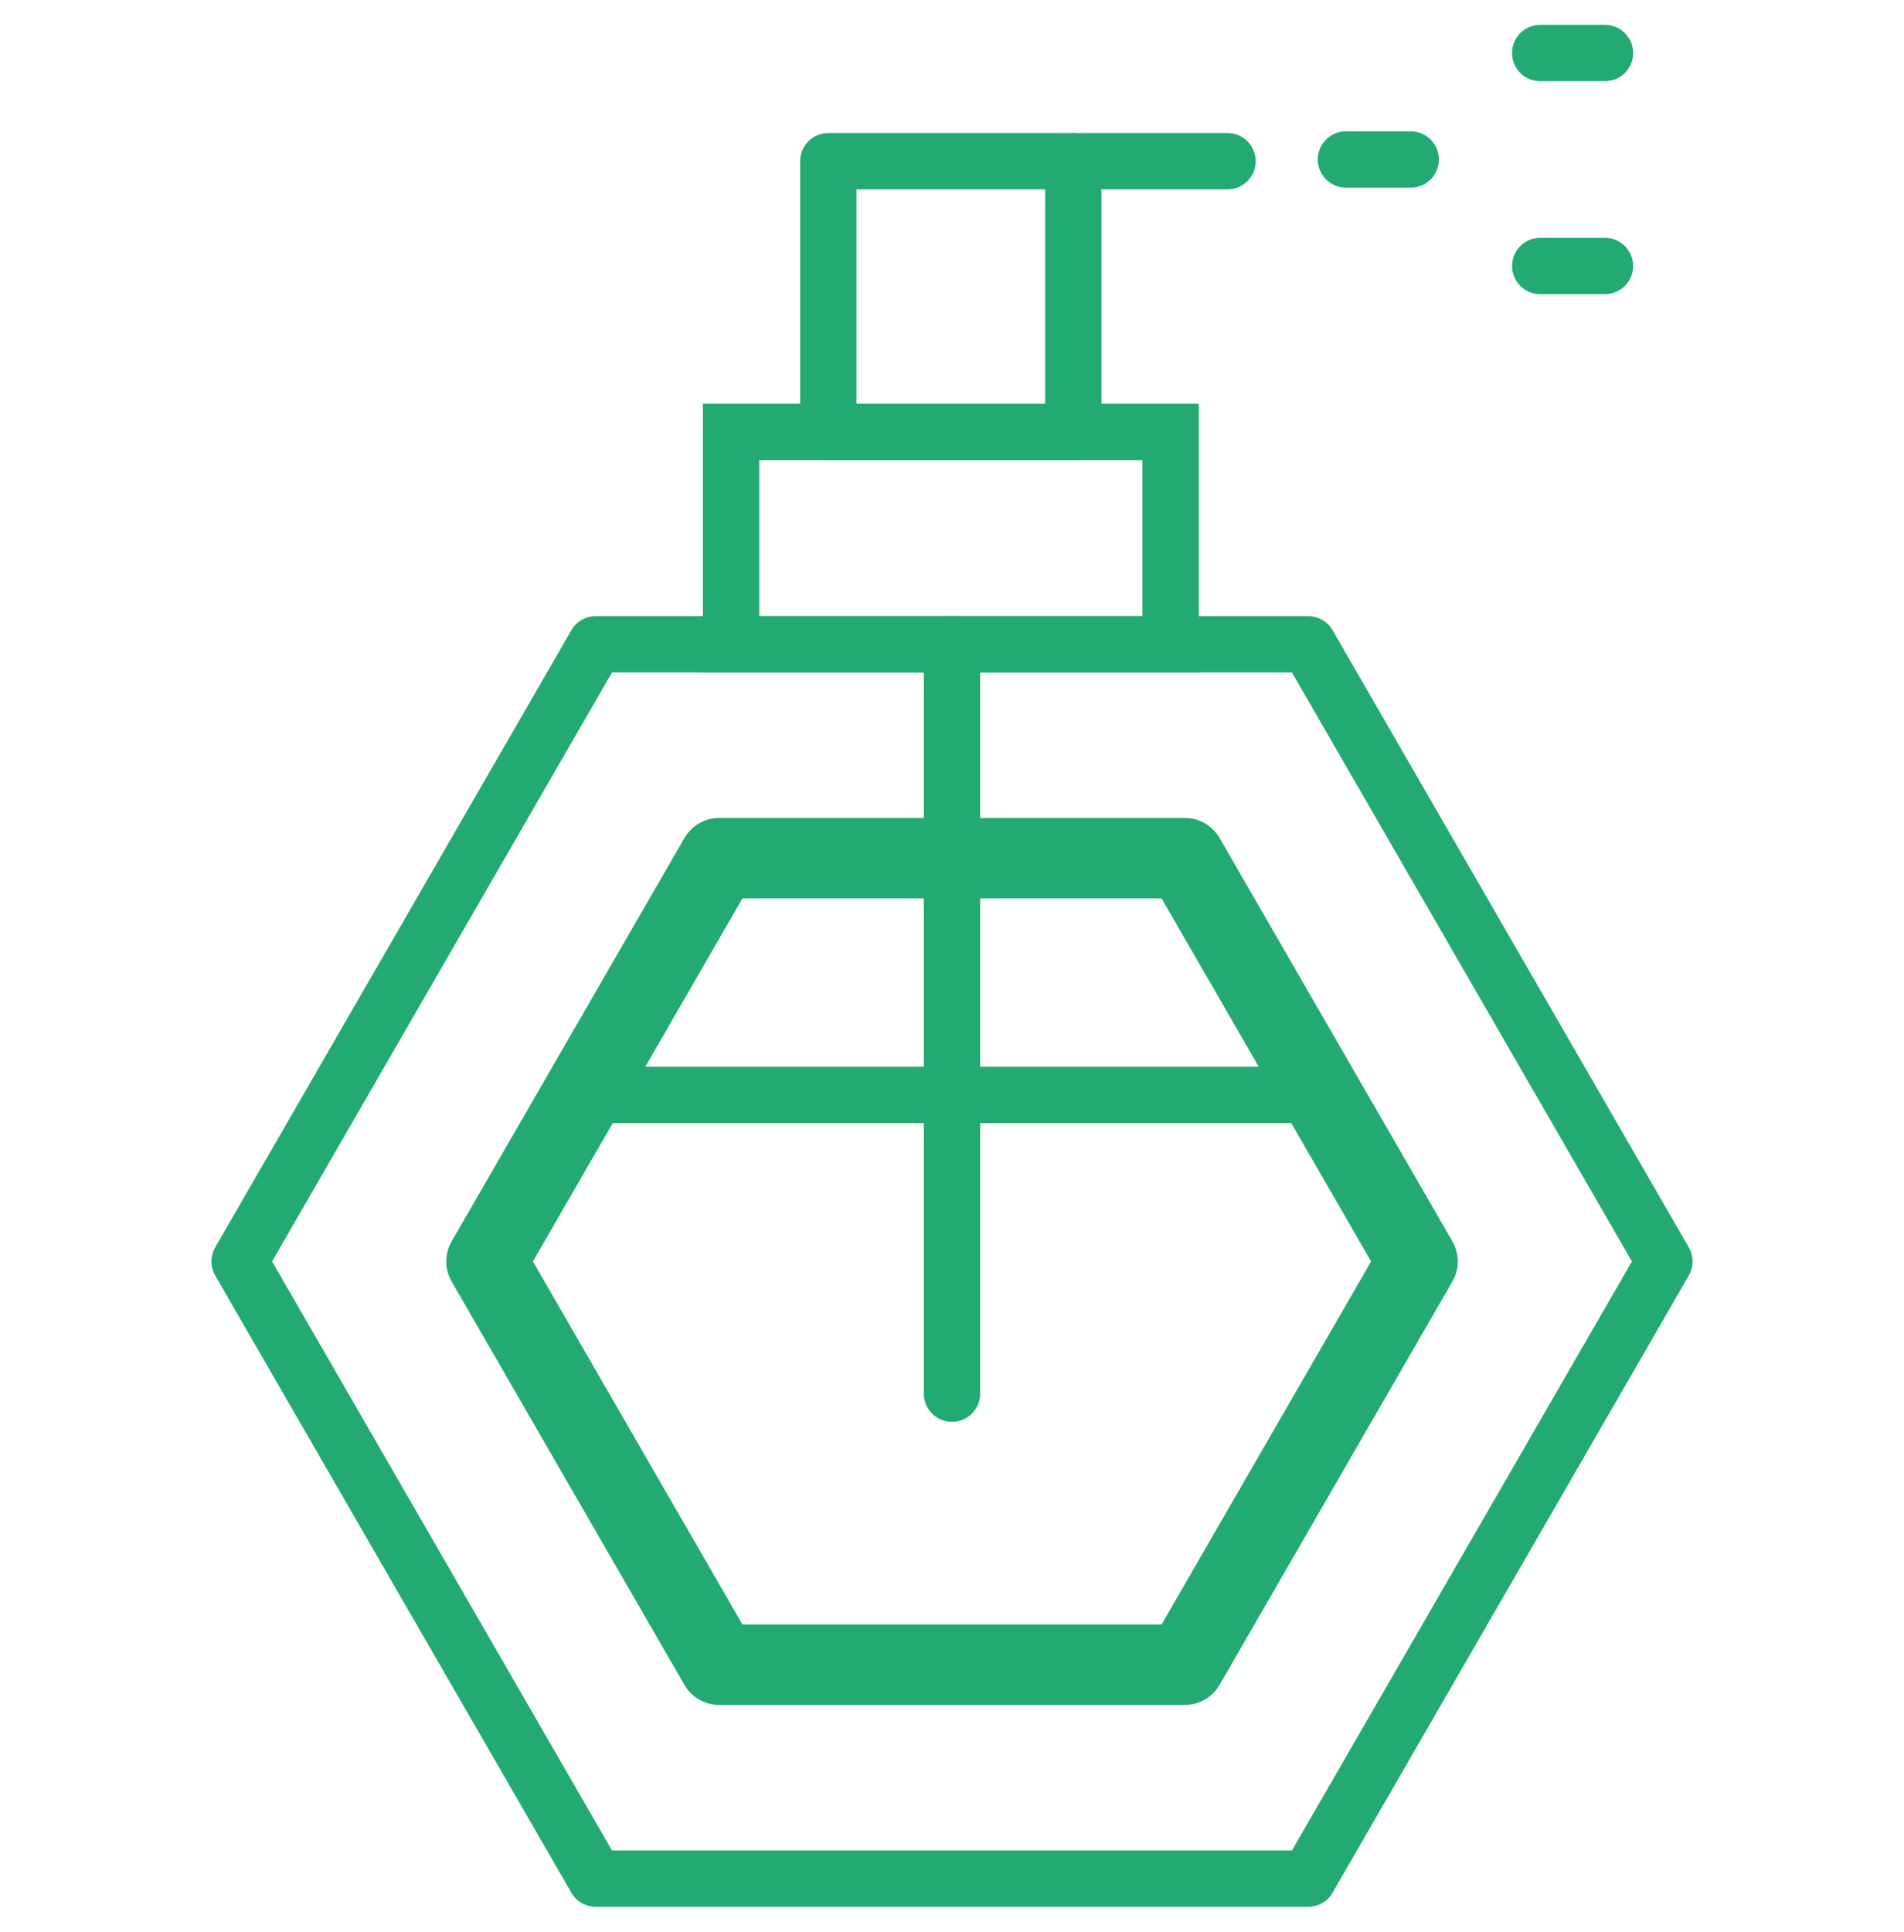
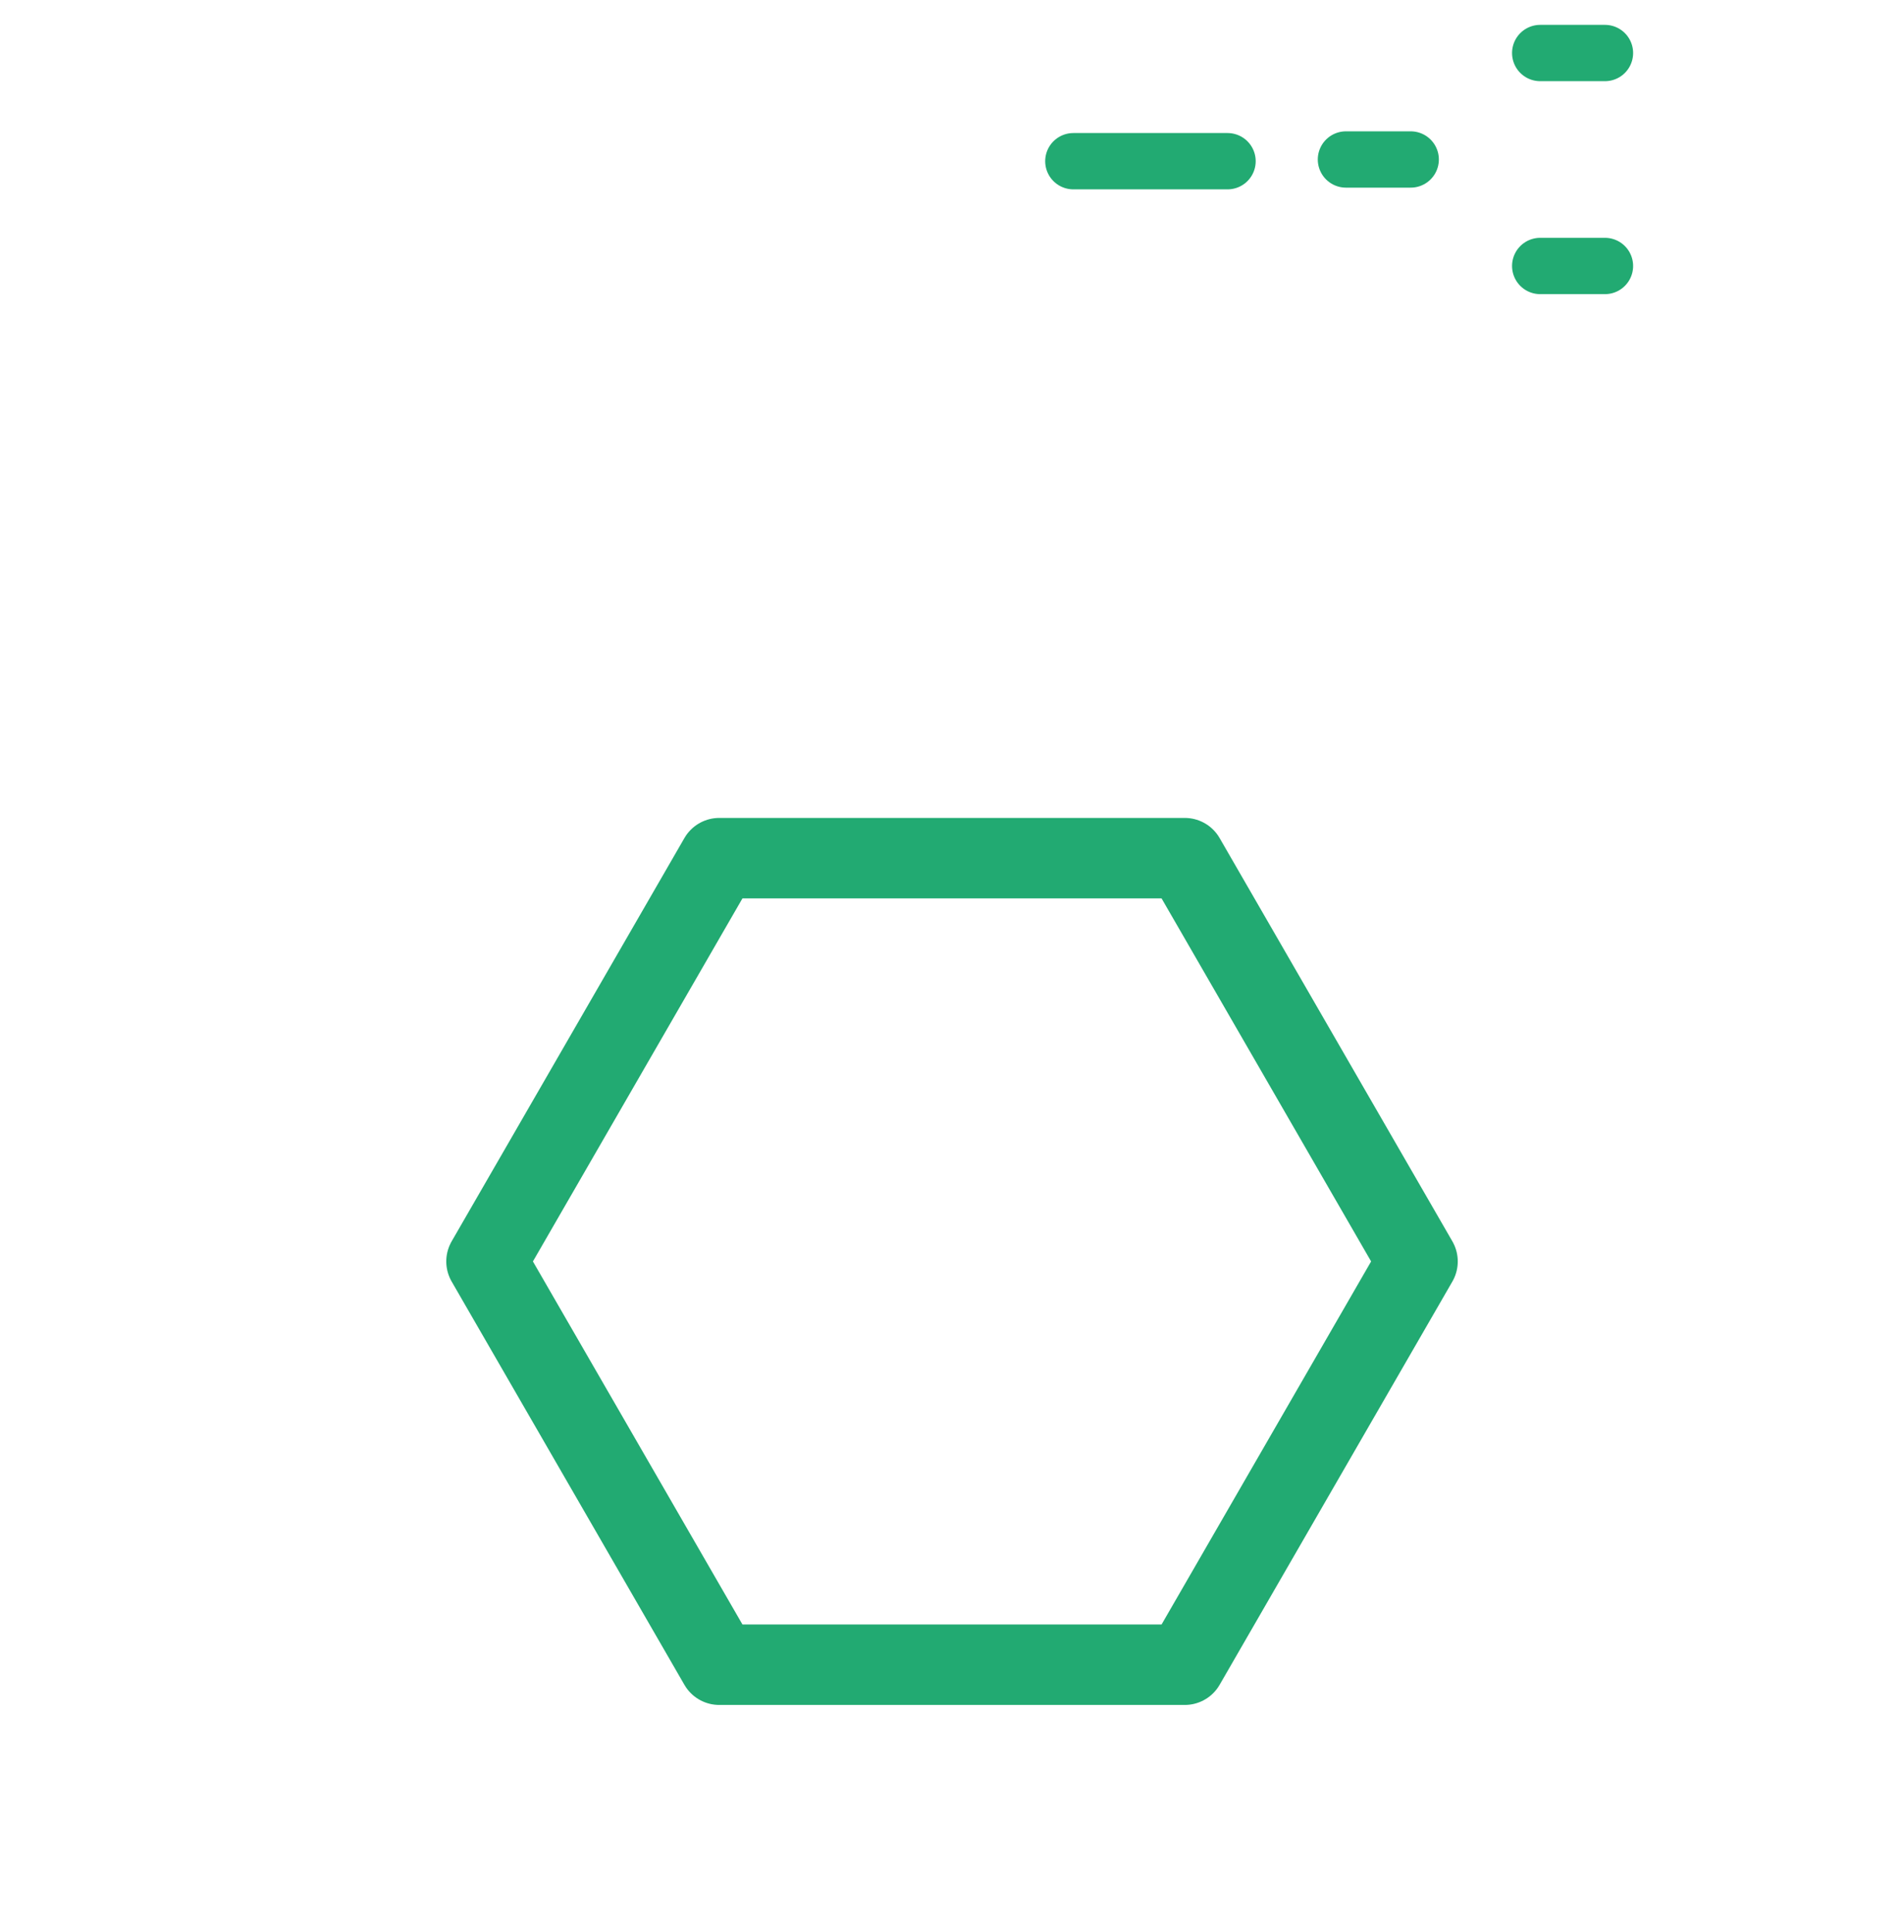
<svg xmlns="http://www.w3.org/2000/svg" id="Vrstva_1" data-name="Vrstva 1" viewBox="0 0 71.02 72.03">
  <defs>
    <style>
      .cls-1 {
        stroke-width: 3px;
      }

      .cls-1, .cls-2, .cls-3 {
        fill: none;
        stroke: #22aa72;
      }

      .cls-1, .cls-3 {
        stroke-linecap: round;
        stroke-linejoin: round;
      }

      .cls-2 {
        stroke-miterlimit: 10;
      }

      .cls-2, .cls-3 {
        stroke-width: 2.1px;
      }
    </style>
  </defs>
  <g>
-     <path id="Vector" class="cls-3" d="M48.796,24.025h-26.574l-13.286,23.013,13.286,23.015h26.574l13.288-23.015-13.288-23.013Z" />
    <path id="Vector_2" data-name="Vector 2" class="cls-1" d="M26.828,62.076l-8.682-15.038,8.682-15.038h17.365l8.682,15.038-8.682,15.038h-17.365Z" />
-     <path id="Vector_3" data-name="Vector 3" class="cls-2" d="M43.663,16.107h-16.394v7.919h16.394v-7.919Z" />
-     <path id="Vector_4" data-name="Vector 4" class="cls-3" d="M40.036,6.011h-9.14v10.097h9.14V6.011Z" />
-     <path id="Vector_5" data-name="Vector 5" class="cls-3" d="M35.51,24.025v27.945" />
-     <path id="Vector_6" data-name="Vector 6" class="cls-3" d="M21.731,40.829h27.624" />
    <path id="Vector_7" data-name="Vector 7" class="cls-3" d="M40.036,6.011h5.752" />
  </g>
  <path id="path_25" data-name="path 25" class="cls-3" d="M50.204,5.947h2.416" />
  <path id="path_26" data-name="path 26" class="cls-3" d="M57.45,1.977h2.416" />
  <path id="path_27" data-name="path 27" class="cls-3" d="M57.45,9.918h2.416" />
</svg>